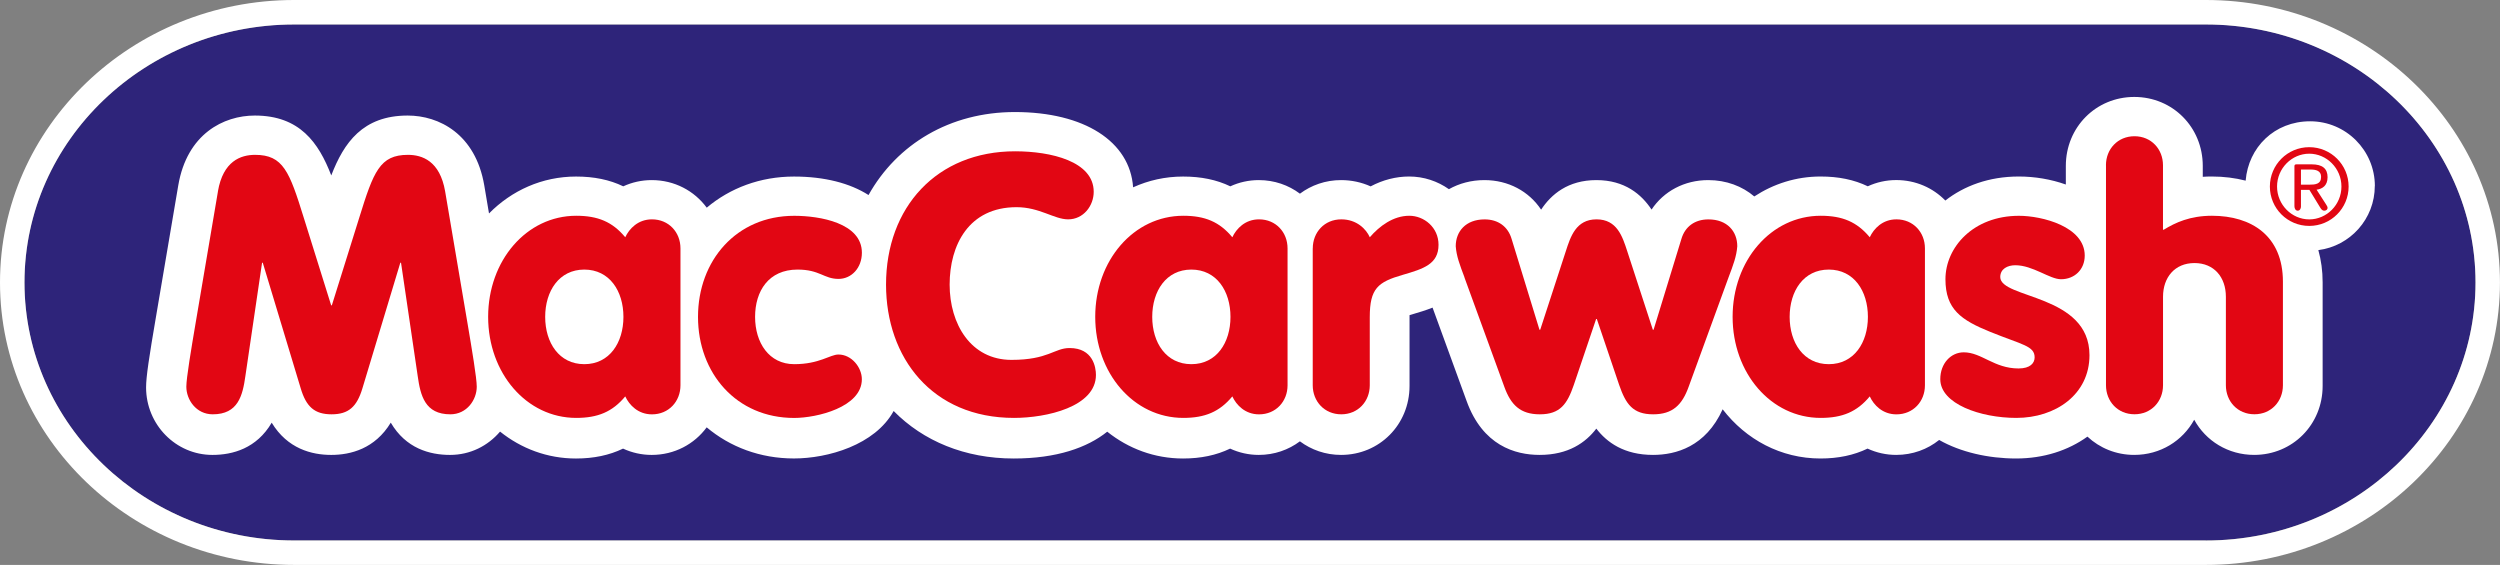
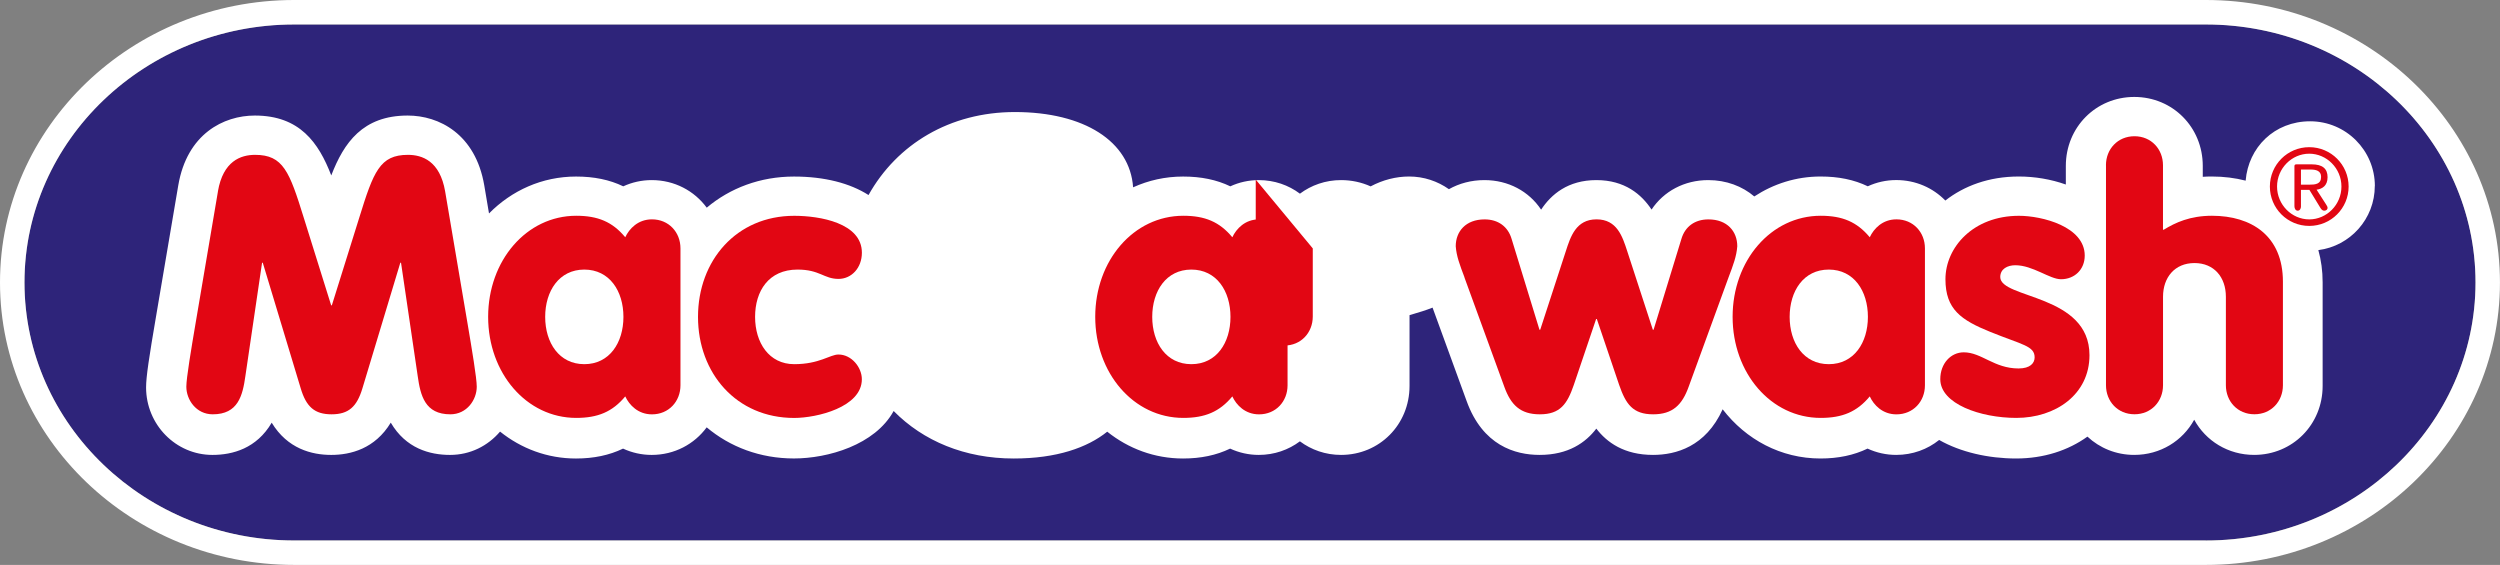
<svg xmlns="http://www.w3.org/2000/svg" id="Laag_1" width="605.76" height="136.88" viewBox="0 0 605.76 136.88">
  <rect x="0" y="0" width="605.76" height="136.88" fill="#808080" stroke="none" />
  <path d="M534.46,5.93H71.3C35.25,5.93,5.93,33.97,5.93,68.44s29.33,62.52,65.37,62.52h463.16c36.04,0,65.37-28.04,65.37-62.52s-29.32-62.52-65.37-62.52Z" fill="#2e247a" />
  <path d="M534.46,0H71.3C31.98,0,0,30.7,0,68.44s31.98,68.44,71.3,68.44h463.16c39.31,0,71.29-30.7,71.29-68.44S573.77,0,534.46,0ZM534.46,130.96H71.3c-36.05,0-65.37-28.04-65.37-62.52S35.25,5.93,71.3,5.93h463.16c36.04,0,65.37,28.05,65.37,62.52s-29.32,62.52-65.37,62.52Z" fill="#fff" />
  <path d="M575.44,45.08c0-8.66-7.02-15.69-15.69-15.69s-14.96,6.33-15.62,14.38c-2.54-.65-5.27-1-8.19-1-.76,0-1.49.02-2.2.07v-2.64c0-9.37-7.29-16.71-16.59-16.71s-16.59,7.34-16.59,16.71v4.51c-3.6-1.28-7.54-1.94-11.4-1.94-7.25,0-13.26,2.28-17.8,5.82-2.99-3.07-7.18-4.96-11.89-4.96-2.44,0-4.78.53-6.9,1.51-3.31-1.6-7.08-2.37-11.44-2.37-5.93,0-11.4,1.78-16.06,4.83-2.91-2.48-6.78-3.96-11.15-3.96-5.79,0-10.8,2.71-13.74,7.14-2.44-3.68-6.48-7.14-13.37-7.14s-10.95,3.46-13.39,7.16c-2.96-4.46-7.96-7.16-13.73-7.16-3.2,0-6.12.8-8.61,2.2-2.73-1.92-6.05-3.07-9.64-3.07-3.2,0-6.36.82-9.33,2.39-2.2-.99-4.63-1.52-7.16-1.52-3.78,0-7.21,1.23-9.97,3.29-2.76-2.07-6.19-3.29-9.97-3.29-2.44,0-4.78.53-6.9,1.51-3.31-1.6-7.08-2.37-11.44-2.37s-8.4.93-12.11,2.61c-.77-11.12-11.83-18.24-28.65-18.24-15.74,0-28.57,7.79-35.46,20.11-4.48-2.86-10.65-4.48-18.06-4.48-8.19,0-15.5,2.79-21.14,7.54-3-4.07-7.8-6.68-13.33-6.68-2.44,0-4.78.53-6.9,1.51-3.31-1.6-7.08-2.37-11.44-2.37-8.23,0-15.59,3.38-21.09,8.94l-1.15-6.81c-2.13-12.46-10.98-16.91-18.55-16.91-10.88,0-15.46,6.57-18.52,14.51-3.06-7.94-7.64-14.51-18.52-14.51-7.57,0-16.42,4.44-18.55,16.91l-5.39,31.79c-1.67,9.78-2.41,14.59-2.41,17.17,0,9.02,7.21,16.36,16.07,16.36,4.91,0,10.72-1.57,14.37-7.81,3.82,6.32,9.71,7.81,14.42,7.81s10.61-1.5,14.43-7.82c3.65,6.25,9.45,7.82,14.36,7.82s9.17-2.19,12.12-5.65c5.12,4.1,11.45,6.52,18.4,6.52,4.28,0,8.07-.79,11.4-2.4,2.14.99,4.49,1.53,6.94,1.53,5.53,0,10.33-2.61,13.33-6.68,5.65,4.75,12.95,7.54,21.14,7.54s19.64-3.26,24.16-11.5c7.16,7.27,17.24,11.51,29.1,11.51,10.38,0,17.82-2.62,22.65-6.5,5.12,4.09,11.44,6.5,18.38,6.5,4.28,0,8.07-.79,11.4-2.4,2.14.99,4.49,1.53,6.94,1.53,3.78,0,7.21-1.23,9.97-3.29,2.76,2.06,6.19,3.29,9.97,3.29,9.3,0,16.59-7.34,16.59-16.71v-16.5c0-.24,0-.46,0-.66.28-.09.61-.19,1.01-.3,1.26-.37,2.87-.84,4.57-1.52l8.24,22.6c3.89,10.82,11.77,13.09,17.71,13.09,6.99,0,11.17-3.02,13.73-6.37,2.56,3.34,6.74,6.37,13.73,6.37,5.54,0,12.78-1.99,16.88-11.05,5.65,7.33,14.1,11.92,23.71,11.92,4.28,0,8.07-.79,11.4-2.4,2.14.99,4.49,1.53,6.94,1.53,3.98,0,7.58-1.35,10.41-3.62,5.2,2.96,11.94,4.49,18.65,4.49s12.63-1.96,17.28-5.3c2.95,2.75,6.91,4.43,11.34,4.43,6.33,0,11.73-3.4,14.53-8.52,2.8,5.12,8.2,8.52,14.53,8.52,9.3,0,16.59-7.34,16.59-16.71v-25.1c0-2.78-.36-5.39-1.04-7.81,7.71-.99,13.68-7.56,13.68-15.55Z" fill="#fff" />
  <path d="M557.54,49.97c0,.6-.3,1.08-.79,1.08s-.8-.48-.8-1.08v-9.7c0-.29.11-.45.5-.45h3.71c2.56,0,3.82,1.03,3.82,3.11s-1.29,2.85-2.66,3.03l2.32,3.61c.18.29.34.53.34.82,0,.31-.29.66-.79.66-.31,0-.63-.16-.92-.64l-2.69-4.4h-2.05v3.95ZM557.54,44.75h1.94c1.53,0,2.93-.11,2.93-1.9,0-1.48-1.26-1.77-2.51-1.77h-2.37v3.66ZM559.54,53.16c4.24,0,7.8-3.56,7.8-7.96s-3.56-7.96-7.8-7.96-7.8,3.56-7.8,7.96,3.56,7.96,7.8,7.96M559.54,35.66c5.27,0,9.54,4.27,9.54,9.54s-4.26,9.54-9.54,9.54-9.54-4.27-9.54-9.54,4.26-9.54,9.54-9.54" fill="#e20613" />
  <path d="M52.8,46.38c1.26-7.38,5.56-8.86,9.01-8.86,6.82,0,8.33,4.08,11.78,15.19l6.65,21.27h.17l6.65-21.27c3.45-11.12,4.97-15.19,11.79-15.19,3.45,0,7.74,1.47,9.01,8.86l5.39,31.78c1.09,6.43,2.27,13.46,2.27,15.54,0,3.13-2.36,6.69-6.4,6.69-6.14,0-7.24-4.52-7.91-9.29l-4.04-27.44h-.17l-9.17,30.39c-1.35,4.52-3.37,6.34-7.49,6.34s-6.15-1.82-7.49-6.34l-9.18-30.39h-.17l-4.04,27.44c-.67,4.77-1.77,9.29-7.91,9.29-4.04,0-6.4-3.56-6.4-6.69,0-2.08,1.18-9.12,2.27-15.54l5.39-31.78Z" fill="#e20613" />
  <path d="M132.1,76.78c0,6.25,3.37,11.46,9.48,11.46s9.48-5.21,9.48-11.46-3.37-11.46-9.48-11.46-9.48,5.21-9.48,11.46M164.88,93.36c0,3.91-2.84,7.04-6.91,7.04-3.37,0-5.49-2.26-6.47-4.35-3.1,3.74-6.65,5.21-11.87,5.21-12.05,0-21.35-10.85-21.35-24.49s9.3-24.49,21.35-24.49c5.23,0,8.77,1.47,11.87,5.21.97-2.08,3.1-4.34,6.47-4.34,4.08,0,6.91,3.13,6.91,7.03v33.17Z" fill="#e20613" />
  <path d="M192.44,52.29c6.2,0,16.4,1.73,16.4,8.95,0,3.64-2.49,6.34-5.67,6.34-3.54,0-4.52-2.26-9.93-2.26-7,0-10.28,5.21-10.28,11.46s3.37,11.46,9.48,11.46,8.68-2.34,10.72-2.34c3.19,0,5.67,3.13,5.67,5.99,0,6.77-10.9,9.38-16.4,9.38-14,0-23.3-10.85-23.3-24.49s9.3-24.49,23.3-24.49" fill="#e20613" />
-   <path d="M245.96,36.66c8.68,0,19.05,2.43,19.05,9.81,0,3.39-2.48,6.68-6.2,6.68-3.37,0-6.91-2.95-12.49-2.95-11.61,0-16.22,9.2-16.22,18.76s5.14,18.24,14.98,18.24c8.95,0,10.37-2.87,14.09-2.87,5.67,0,6.38,4.69,6.38,6.51,0,7.73-11.96,10.42-19.85,10.42-19.85,0-31.01-14.59-31.01-32.3,0-18.76,12.31-32.3,31.28-32.3" fill="#e20613" />
  <path d="M279.19,76.78c0,6.25,3.37,11.46,9.48,11.46s9.48-5.21,9.48-11.46-3.37-11.46-9.48-11.46-9.48,5.21-9.48,11.46M311.98,93.36c0,3.91-2.83,7.04-6.91,7.04-3.37,0-5.5-2.26-6.47-4.35-3.1,3.74-6.65,5.21-11.87,5.21-12.05,0-21.35-10.85-21.35-24.49s9.3-24.49,21.35-24.49c5.23,0,8.77,1.47,11.87,5.21.97-2.08,3.1-4.34,6.47-4.34,4.08,0,6.91,3.13,6.91,7.03v33.17Z" fill="#e20613" />
-   <path d="M318.09,60.19c0-3.91,2.83-7.04,6.91-7.04,3.72,0,6.02,2.34,6.91,4.34,2.31-2.69,5.67-5.21,9.57-5.21,3.54,0,7.08,2.78,7.08,7.03,0,4.69-3.63,5.82-8.68,7.29-6.03,1.74-7.98,3.3-7.98,10.25v16.5c0,3.91-2.84,7.04-6.91,7.04s-6.91-3.13-6.91-7.04v-33.17Z" fill="#e20613" />
+   <path d="M318.09,60.19v16.5c0,3.91-2.84,7.04-6.91,7.04s-6.91-3.13-6.91-7.04v-33.17Z" fill="#e20613" />
  <path d="M354.86,67.22c-1.15-3.04-1.95-5.13-2.13-7.55,0-3.56,2.4-6.51,7-6.51,3.28,0,5.67,1.74,6.55,4.77l6.74,21.97h.18l6.2-19.02c1.15-3.56,2.48-7.73,7.45-7.73s6.28,4.17,7.44,7.73l6.2,19.02h.18l6.73-21.97c.88-3.04,3.28-4.77,6.55-4.77,4.61,0,7,2.95,7,6.51-.18,2.43-.97,4.52-2.12,7.55l-9.66,26.49c-1.59,4.43-3.9,6.68-8.6,6.68-4.96,0-6.64-2.51-8.24-7.12l-5.41-15.98h-.17l-5.41,15.98c-1.59,4.61-3.28,7.12-8.24,7.12-4.7,0-7.01-2.26-8.6-6.68l-9.66-26.49Z" fill="#e20613" />
  <path d="M433.64,76.78c0,6.25,3.37,11.46,9.48,11.46s9.48-5.21,9.48-11.46-3.36-11.46-9.48-11.46-9.48,5.21-9.48,11.46M466.42,93.36c0,3.91-2.83,7.04-6.91,7.04-3.37,0-5.49-2.26-6.46-4.35-3.1,3.74-6.65,5.21-11.88,5.21-12.05,0-21.35-10.85-21.35-24.49s9.3-24.49,21.35-24.49c5.23,0,8.77,1.47,11.88,5.21.97-2.08,3.09-4.34,6.46-4.34,4.08,0,6.91,3.13,6.91,7.03v33.17Z" fill="#e20613" />
  <path d="M475.82,85.37c4.34,0,7.35,3.91,13.28,3.91,2.84,0,3.9-1.3,3.9-2.69,0-2.78-3.01-3.04-10.72-6.16-7.09-2.87-10.89-5.47-10.89-12.77,0-7.73,6.73-15.37,17.81-15.37,5.58,0,15.94,2.6,15.94,9.64,0,3.38-2.47,5.73-5.75,5.73-2.75,0-6.82-3.39-11.08-3.39-1.86,0-3.64.87-3.64,2.86,0,5.3,21.62,4.09,21.62,18.93,0,9.55-8.25,15.2-17.72,15.2-8.68,0-18.43-3.39-18.43-9.38,0-3.82,2.57-6.51,5.68-6.51" fill="#e20613" />
  <path d="M510.28,40.04c0-3.9,2.84-7.03,6.91-7.03s6.91,3.13,6.91,7.03v15.63h.17c2.84-1.74,6.38-3.39,11.7-3.39,9.56,0,17.19,4.86,17.19,15.98v25.09c0,3.91-2.84,7.03-6.91,7.03s-6.91-3.12-6.91-7.03v-21.45c0-4.69-2.83-8.16-7.61-8.16s-7.62,3.48-7.62,8.16v21.45c0,3.91-2.84,7.03-6.91,7.03s-6.91-3.12-6.91-7.03v-53.32Z" fill="#e20613" />
</svg>